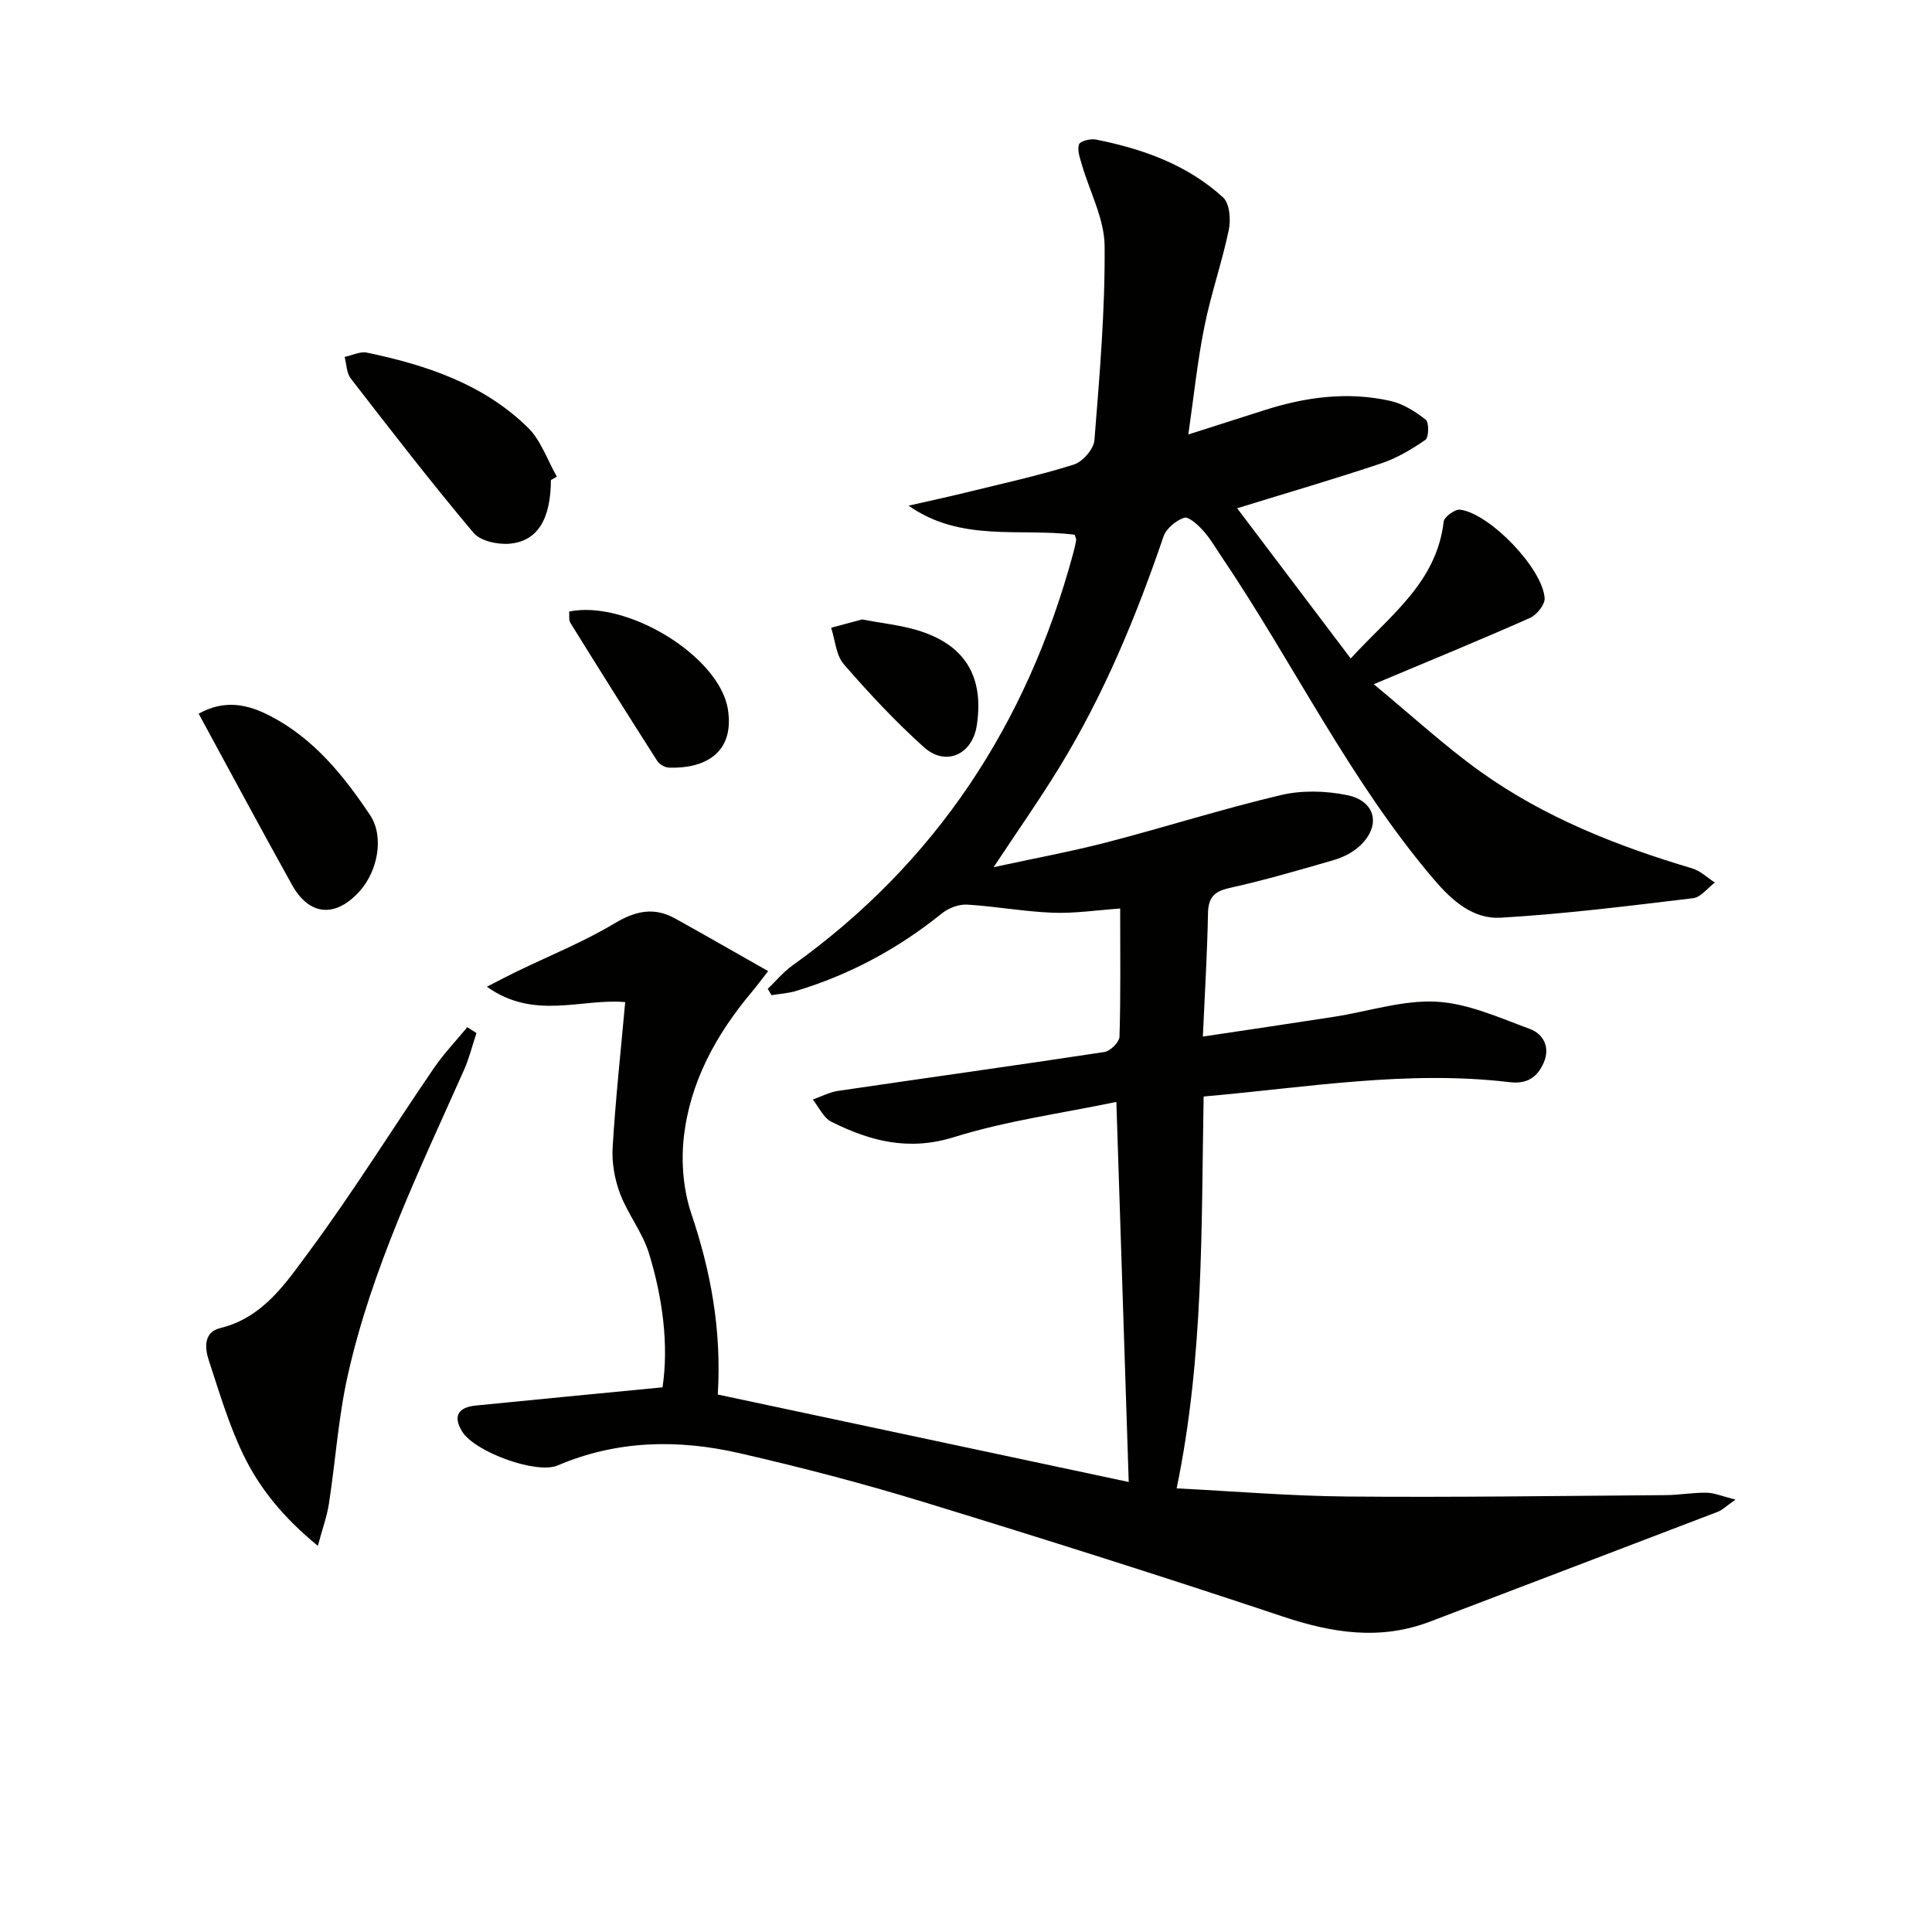
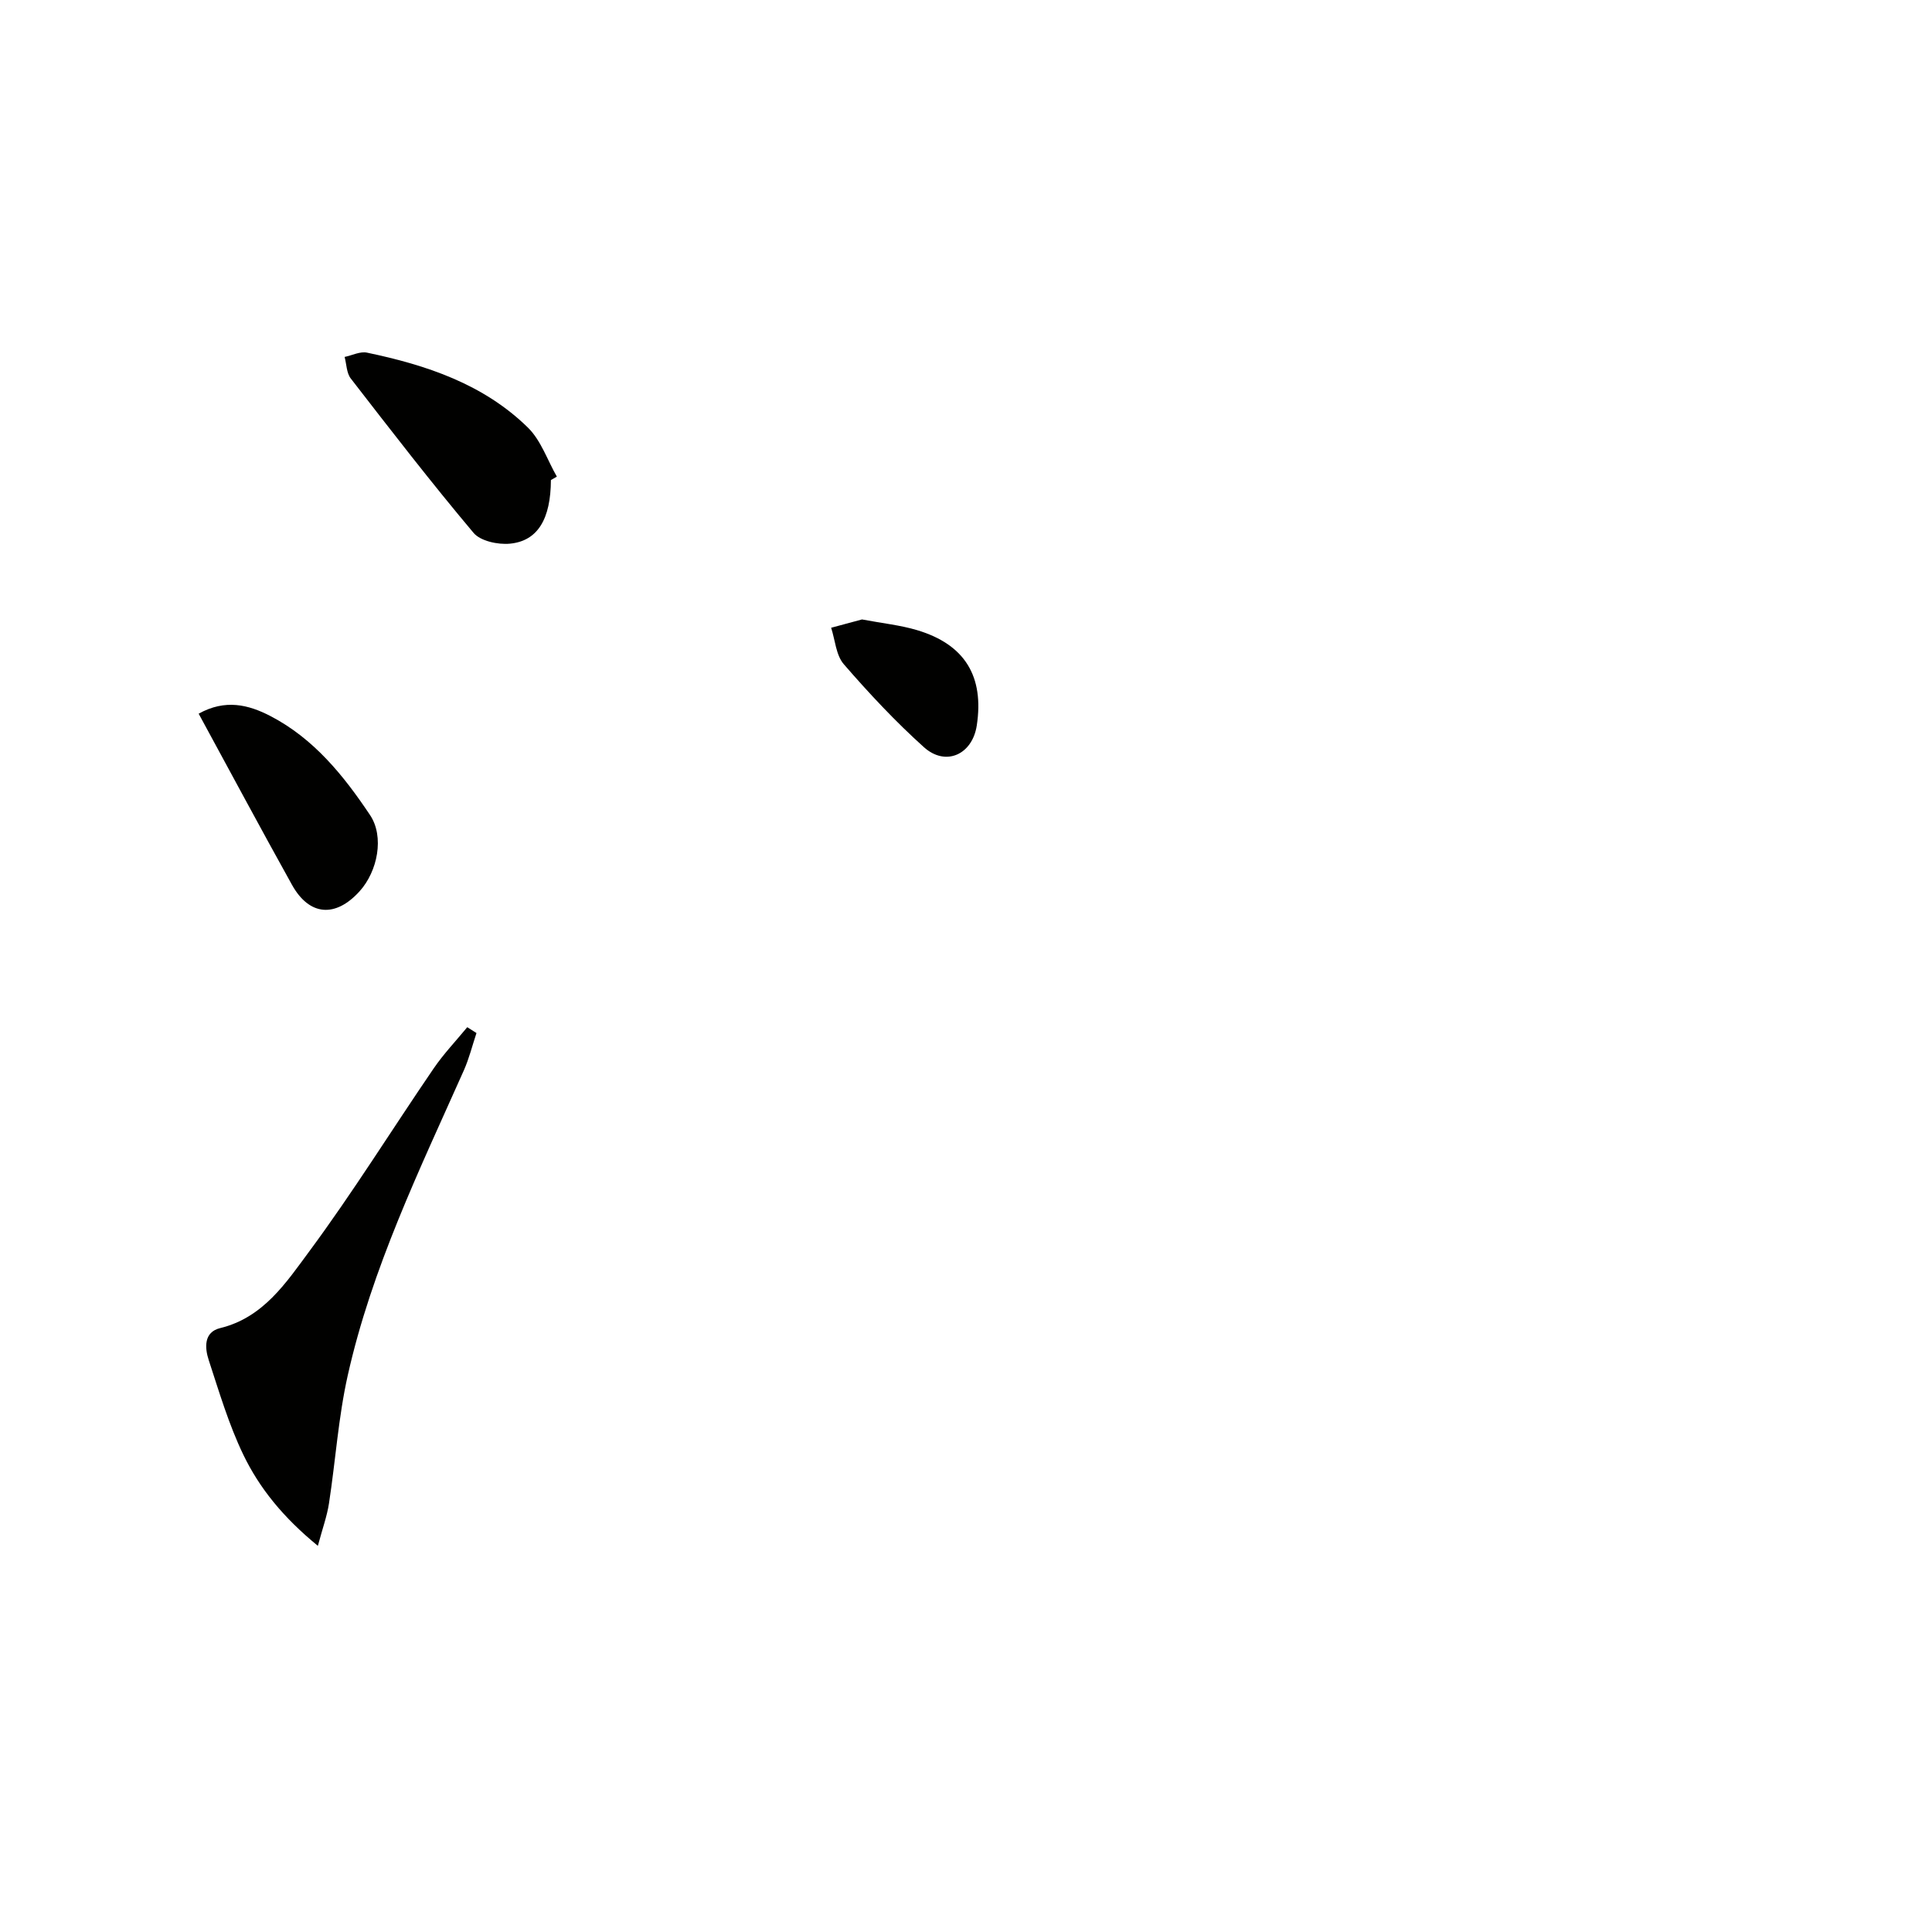
<svg xmlns="http://www.w3.org/2000/svg" enable-background="new 0 0 400 400" viewBox="0 0 400 400">
-   <path d="m137.17 287.23c1.29-8.66.08-18.31-2.79-27.69-1.33-4.35-4.39-8.14-6.01-12.43-1.12-2.97-1.72-6.4-1.53-9.56.6-9.93 1.67-19.83 2.6-30.07-8.89-.84-18.84 3.84-28.63-3.19 2.67-1.37 4.34-2.26 6.04-3.08 6.84-3.32 13.95-6.18 20.45-10.07 4.35-2.6 8.17-3.38 12.53-.95 6.22 3.46 12.4 7.01 19.21 10.87-1.43 1.82-2.36 3.08-3.36 4.28-7.42 8.83-12.88 18.74-14.12 30.28-.55 5.12-.07 10.76 1.56 15.62 4.03 11.96 6.3 24.03 5.49 37.48 28.41 6.05 56.95 12.12 85.08 18.11-.87-26.68-1.69-52.03-2.56-78.69-11.19 2.34-22.71 3.89-33.65 7.3-9.38 2.92-17.34.81-25.35-3.19-1.64-.82-2.58-3.03-3.85-4.6 1.73-.61 3.42-1.52 5.21-1.79 18.39-2.71 36.81-5.26 55.19-8.06 1.21-.19 3.07-2.04 3.1-3.17.26-8.63.14-17.28.14-26.53-4.9.34-9.47 1.05-14 .87-5.91-.23-11.79-1.33-17.7-1.68-1.71-.1-3.84.71-5.2 1.81-9.05 7.31-19.09 12.71-30.21 16.07-1.63.49-3.38.59-5.07.87-.26-.43-.53-.87-.79-1.3 1.69-1.62 3.2-3.47 5.08-4.82 29.78-21.3 48.58-50.05 58.11-85.16.26-.96.5-1.92.67-2.9.05-.29-.16-.62-.32-1.15-11.36-1.44-23.52 1.62-34.38-6.02 4.03-.92 8.07-1.78 12.08-2.77 7.41-1.82 14.88-3.45 22.14-5.74 1.83-.57 4.12-3.21 4.26-5.06 1.07-13.38 2.22-26.8 2.11-40.19-.05-5.66-3.12-11.28-4.74-16.93-.39-1.35-.97-2.95-.56-4.11.24-.68 2.36-1.22 3.48-1 9.71 1.93 18.94 5.2 26.35 11.99 1.36 1.24 1.62 4.59 1.18 6.71-1.41 6.76-3.72 13.34-5.07 20.12-1.45 7.24-2.2 14.61-3.31 22.24 5.2-1.66 10.52-3.35 15.83-5.05 8.53-2.73 17.23-3.87 26.03-1.89 2.62.59 5.15 2.2 7.29 3.88.71.56.65 3.67-.06 4.17-2.83 1.97-5.91 3.79-9.16 4.88-9.55 3.2-19.23 6.02-29.82 9.29 7.86 10.39 15.41 20.38 23.51 31.1 8.19-8.95 17.78-15.71 19.25-28.34.12-.99 2.37-2.62 3.42-2.47 6.19.86 17.04 12.15 17.48 18.31.1 1.32-1.63 3.48-3.02 4.1-10.16 4.51-20.44 8.72-32.36 13.73 7.96 6.57 14.72 12.83 22.15 18.14 13.25 9.46 28.24 15.37 43.78 19.99 1.7.51 3.14 1.93 4.69 2.93-1.49 1.12-2.89 3.05-4.49 3.24-13.27 1.59-26.55 3.27-39.87 4.04-5.62.33-9.97-3.42-13.76-7.87-17.51-20.53-29.14-44.88-44.12-67.04-1.21-1.79-2.3-3.7-3.75-5.28-1.07-1.18-2.98-2.93-3.9-2.61-1.7.58-3.7 2.23-4.26 3.88-5.65 16.57-12.32 32.67-21.47 47.64-4.14 6.77-8.71 13.27-13.7 20.82 8.38-1.82 15.99-3.22 23.45-5.15 12.05-3.13 23.93-6.92 36.04-9.78 4.36-1.03 9.32-.89 13.74.02 6.05 1.26 7.04 6.58 2.36 10.7-1.43 1.26-3.33 2.2-5.18 2.74-7.16 2.08-14.34 4.17-21.62 5.79-3.25.72-4.35 2.05-4.41 5.31-.15 8.12-.65 16.24-1.06 25.44 9.41-1.41 18.34-2.72 27.26-4.11 7.04-1.1 14.14-3.48 21.09-3.11 6.53.35 12.99 3.3 19.3 5.62 2.82 1.04 4.33 3.77 2.92 7-1.31 3.01-3.42 4.48-7.07 4.04-21.18-2.53-42.04 1.11-63.34 2.97-.49 27.19.04 53.98-5.59 81.13 11.9.6 23.64 1.59 35.4 1.69 21.95.19 43.91-.13 65.87-.29 2.82-.02 5.63-.55 8.44-.5 1.64.03 3.27.75 6 1.43-1.91 1.33-2.71 2.15-3.67 2.52-19.83 7.6-39.69 15.14-59.53 22.72-10.35 3.96-20.28 2.39-30.55-1.04-24.71-8.26-49.56-16.11-74.47-23.74-12.51-3.83-25.21-7.14-37.97-10.07-12.69-2.91-25.37-2.72-37.66 2.53-4.42 1.89-17.14-2.79-19.76-6.98-2.04-3.26-.76-5.05 2.71-5.41 12.52-1.26 25.02-2.44 38.75-3.78z" fill="#010100" />
  <path d="m98.65 213.88c-.87 2.59-1.52 5.28-2.63 7.76-9.18 20.6-19.06 40.96-24.02 63.11-1.95 8.69-2.53 17.68-3.89 26.52-.4 2.62-1.33 5.15-2.3 8.78-7.19-5.89-12.09-11.93-15.45-18.9-2.99-6.22-4.98-12.95-7.14-19.54-.84-2.55-1.06-5.81 2.36-6.64 8.93-2.17 13.64-9.39 18.44-15.87 9.07-12.26 17.14-25.27 25.75-37.87 2.07-3.03 4.63-5.72 6.97-8.56.62.4 1.26.81 1.91 1.21z" fill="#010100" />
  <path d="m114.06 99.39c-.04 8.02-2.7 12.62-8.48 13.17-2.48.24-6.1-.53-7.54-2.24-8.76-10.41-17.09-21.2-25.42-31.96-.88-1.14-.87-2.96-1.27-4.46 1.55-.32 3.21-1.19 4.63-.89 12.31 2.57 24.14 6.51 33.33 15.53 2.7 2.65 4.02 6.72 5.98 10.14-.41.23-.82.47-1.23.71z" fill="#010100" />
  <path d="m41.13 147.76c5.51-3.06 10.29-1.87 14.82.47 9 4.66 15.2 12.34 20.67 20.53 2.98 4.46 1.58 11.64-2.19 15.79-4.98 5.49-10.38 5.09-13.97-1.34-6.53-11.73-12.87-23.58-19.33-35.45z" fill="#010100" />
-   <path d="m117.84 126.61c12-2.45 31.12 9.27 32.86 20.24 1.47 9.26-5.1 12.35-12.19 12.08-.84-.03-1.98-.67-2.43-1.38-6.06-9.48-12.05-19.02-17.98-28.58-.39-.62-.19-1.58-.26-2.36z" fill="#010100" />
  <path d="m178.47 128.25c4.29.81 7.96 1.18 11.42 2.22 9.88 2.96 13.89 9.56 12.34 19.74-.92 6.01-6.42 8.55-10.94 4.49-5.91-5.31-11.38-11.17-16.59-17.18-1.62-1.87-1.79-5-2.62-7.55 2.29-.61 4.58-1.23 6.39-1.72z" fill="#010100" />
</svg>